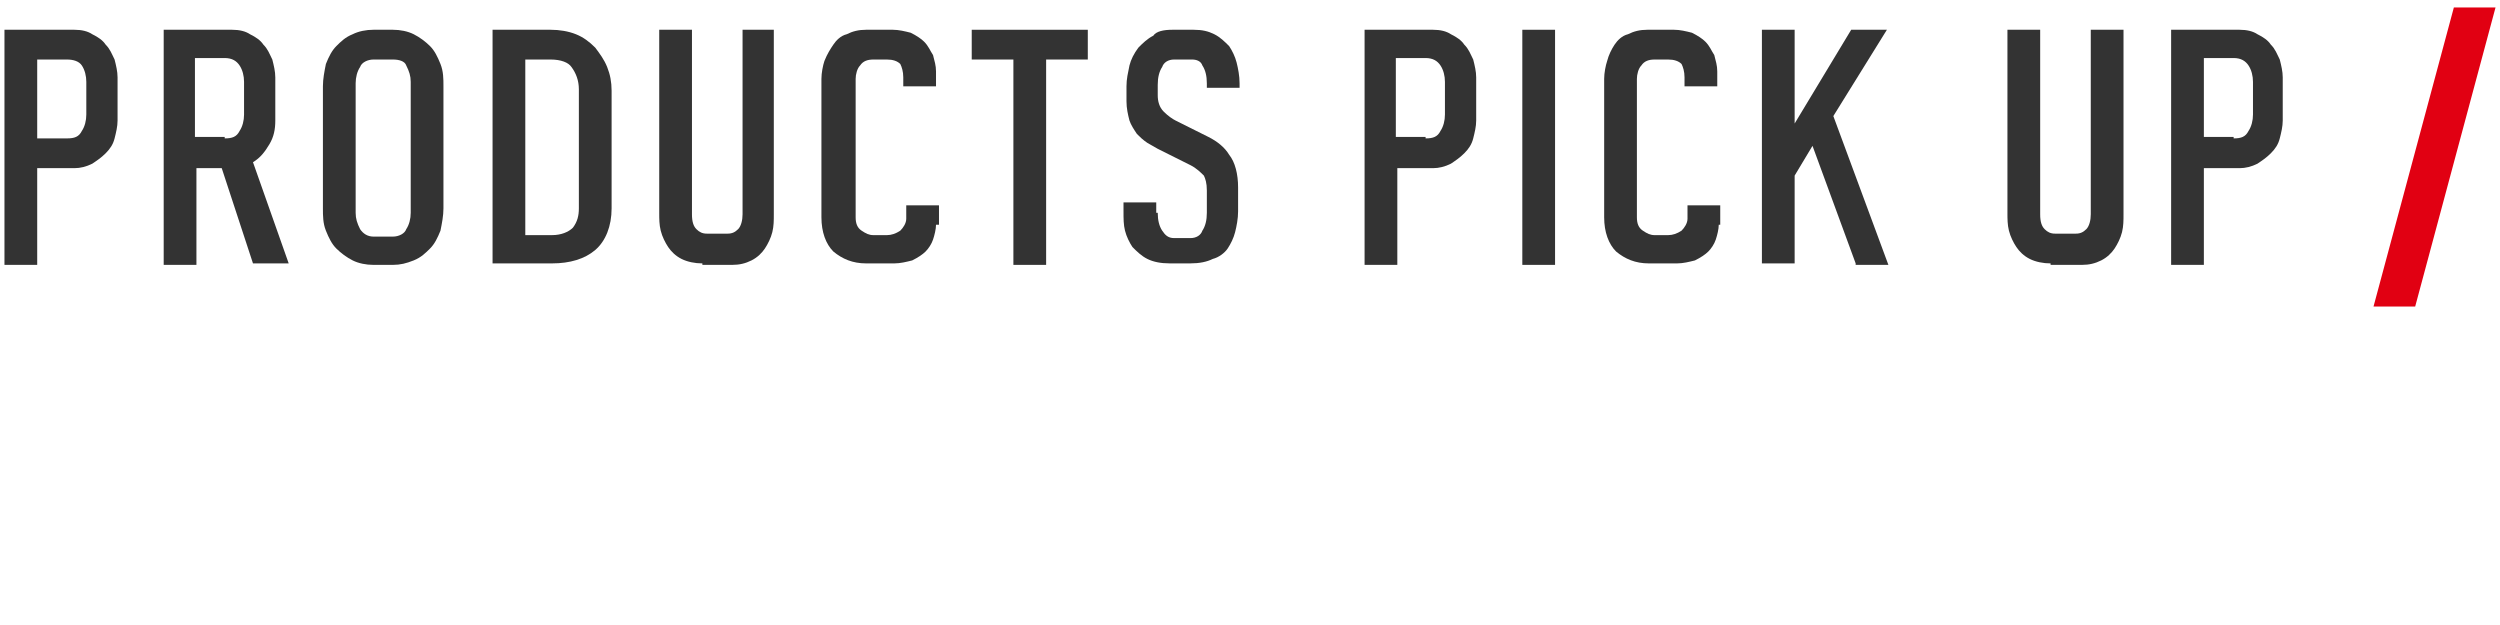
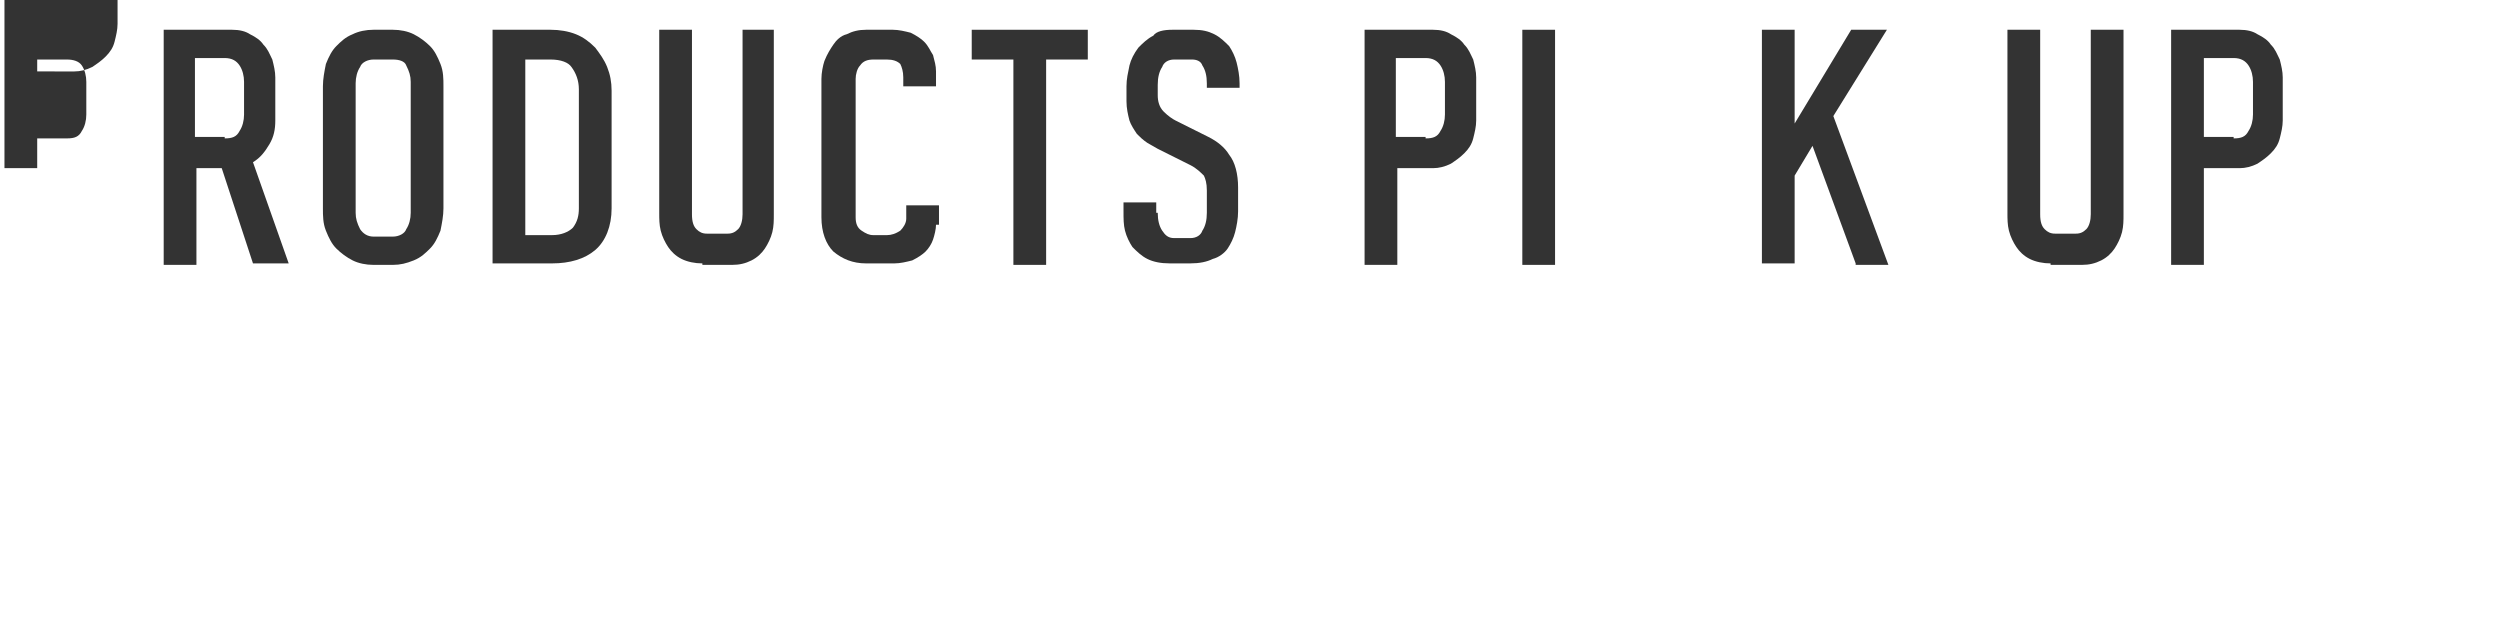
<svg xmlns="http://www.w3.org/2000/svg" version="1.1" id="レイヤー_1" x="0px" y="0px" width="168px" height="42px" viewBox="-213 399.9 168 42" enable-background="new -213 399.9 168 42" xml:space="preserve">
  <g>
-     <path fill="#333333" d="M-210.5,411.2v6.5h-2.2v-15.8h4.7c0.5,0,0.9,0.1,1.2,0.3c0.4,0.2,0.7,0.4,0.9,0.7c0.3,0.3,0.4,0.6,0.6,1   c0.1,0.4,0.2,0.8,0.2,1.2v2.9c0,0.4-0.1,0.8-0.2,1.2c-0.1,0.4-0.3,0.7-0.6,1c-0.3,0.3-0.6,0.5-0.9,0.7c-0.4,0.2-0.8,0.3-1.2,0.3   H-210.5z M-208.5,409.2c0.5,0,0.8-0.1,1-0.5c0.2-0.3,0.3-0.7,0.3-1.1v-2.2c0-0.4-0.1-0.8-0.3-1.1c-0.2-0.3-0.6-0.4-1-0.4h-2v5.3   H-208.5z" />
+     <path fill="#333333" d="M-210.5,411.2h-2.2v-15.8h4.7c0.5,0,0.9,0.1,1.2,0.3c0.4,0.2,0.7,0.4,0.9,0.7c0.3,0.3,0.4,0.6,0.6,1   c0.1,0.4,0.2,0.8,0.2,1.2v2.9c0,0.4-0.1,0.8-0.2,1.2c-0.1,0.4-0.3,0.7-0.6,1c-0.3,0.3-0.6,0.5-0.9,0.7c-0.4,0.2-0.8,0.3-1.2,0.3   H-210.5z M-208.5,409.2c0.5,0,0.8-0.1,1-0.5c0.2-0.3,0.3-0.7,0.3-1.1v-2.2c0-0.4-0.1-0.8-0.3-1.1c-0.2-0.3-0.6-0.4-1-0.4h-2v5.3   H-208.5z" />
    <path fill="#333333" d="M-198.1,411.2h-1.7v6.5h-2.2v-15.8h4.6c0.5,0,0.9,0.1,1.2,0.3c0.4,0.2,0.7,0.4,0.9,0.7   c0.3,0.3,0.4,0.6,0.6,1c0.1,0.4,0.2,0.8,0.2,1.2v2.9c0,0.6-0.1,1.1-0.4,1.6c-0.3,0.5-0.6,0.9-1.1,1.2l2.4,6.8h-2.4L-198.1,411.2z    M-197.9,409.2c0.5,0,0.8-0.1,1-0.5c0.2-0.3,0.3-0.7,0.3-1.1v-2.2c0-0.4-0.1-0.8-0.3-1.1c-0.2-0.3-0.5-0.5-1-0.5h-2v5.3h2V409.2z" />
    <path fill="#333333" d="M-191.3,405.7c0-0.5,0.1-1,0.2-1.5c0.2-0.5,0.4-0.9,0.7-1.2c0.3-0.3,0.6-0.6,1.1-0.8   c0.4-0.2,0.9-0.3,1.4-0.3h1.3c0.5,0,1,0.1,1.4,0.3c0.4,0.2,0.8,0.5,1.1,0.8c0.3,0.3,0.5,0.7,0.7,1.2c0.2,0.5,0.2,1,0.2,1.5v8.2   c0,0.5-0.1,1-0.2,1.5c-0.2,0.5-0.4,0.9-0.7,1.2c-0.3,0.3-0.6,0.6-1.1,0.8c-0.5,0.2-0.9,0.3-1.4,0.3h-1.3c-0.5,0-1-0.1-1.4-0.3   c-0.4-0.2-0.8-0.5-1.1-0.8c-0.3-0.3-0.5-0.7-0.7-1.2c-0.2-0.5-0.2-1-0.2-1.5C-191.3,413.9-191.3,405.7-191.3,405.7z M-185.4,405.4   c0-0.4-0.1-0.7-0.3-1.1c-0.1-0.3-0.5-0.4-0.9-0.4h-1.3c-0.4,0-0.8,0.2-0.9,0.5c-0.2,0.3-0.3,0.7-0.3,1.1v8.7c0,0.4,0.1,0.7,0.3,1.1   c0.2,0.3,0.5,0.5,0.9,0.5h1.3c0.4,0,0.8-0.2,0.9-0.5c0.2-0.3,0.3-0.7,0.3-1.1C-185.4,414.2-185.4,405.4-185.4,405.4z" />
    <path fill="#333333" d="M-171.9,413.9c0,1.2-0.4,2.2-1.1,2.8s-1.7,0.9-2.9,0.9h-4v-15.7h3.9c0.6,0,1.2,0.1,1.7,0.3s0.9,0.5,1.3,0.9   c0.3,0.4,0.6,0.8,0.8,1.3s0.3,1,0.3,1.6V413.9z M-174.1,405.9c0-0.6-0.2-1.1-0.5-1.5c-0.2-0.3-0.7-0.5-1.4-0.5h-1.7v11.8h1.8   c0.6,0,1.1-0.2,1.4-0.5c0.3-0.4,0.4-0.8,0.4-1.3V405.9z" />
    <path fill="#333333" d="M-165.8,417.6c-0.5,0-1-0.1-1.4-0.3c-0.4-0.2-0.7-0.5-0.9-0.8c-0.2-0.3-0.4-0.7-0.5-1.1   c-0.1-0.4-0.1-0.8-0.1-1.2v-12.3h2.2v12.4c0,0.5,0.1,0.8,0.3,1c0.2,0.2,0.4,0.3,0.7,0.3h1.4c0.3,0,0.5-0.1,0.7-0.3   c0.2-0.2,0.3-0.6,0.3-1v-12.4h2.1v12.4c0,0.4,0,0.8-0.1,1.2c-0.1,0.4-0.3,0.8-0.5,1.1c-0.2,0.3-0.5,0.6-0.9,0.8   c-0.4,0.2-0.8,0.3-1.3,0.3h-2V417.6z" />
    <path fill="#333333" d="M-150.1,415c0,0.3-0.1,0.7-0.2,1c-0.1,0.3-0.3,0.6-0.5,0.8c-0.2,0.2-0.5,0.4-0.9,0.6   c-0.4,0.1-0.8,0.2-1.2,0.2h-1.9c-0.9,0-1.6-0.3-2.2-0.8c-0.5-0.5-0.8-1.3-0.8-2.3v-9.3c0-0.4,0.1-0.9,0.2-1.2   c0.2-0.5,0.4-0.8,0.6-1.1c0.2-0.3,0.5-0.6,0.9-0.7c0.4-0.2,0.8-0.3,1.3-0.3h1.8c0.4,0,0.8,0.1,1.2,0.2c0.4,0.2,0.7,0.4,0.9,0.6   c0.3,0.3,0.4,0.6,0.6,0.9c0.1,0.4,0.2,0.7,0.2,1.1v1h-2.2v-0.6c0-0.4-0.1-0.7-0.2-0.9c-0.2-0.2-0.5-0.3-0.9-0.3h-0.9   c-0.4,0-0.7,0.1-0.9,0.4c-0.2,0.2-0.3,0.6-0.3,0.9v9.3c0,0.4,0.1,0.7,0.4,0.9c0.3,0.2,0.5,0.3,0.8,0.3h0.9c0.3,0,0.6-0.1,0.9-0.3   c0.2-0.2,0.4-0.5,0.4-0.8v-0.9h2.2v1.3H-150.1z" />
    <path fill="#333333" d="M-142.7,403.9v13.8h-2.2v-13.8h-2.8v-2h7.8v2H-142.7z" />
    <path fill="#333333" d="M-135.2,414.2c0,0.5,0.1,0.9,0.3,1.2c0.2,0.3,0.4,0.5,0.8,0.5h1.1c0.4,0,0.7-0.2,0.8-0.5   c0.2-0.3,0.3-0.7,0.3-1.2v-1.5c0-0.5-0.1-0.8-0.2-1c-0.2-0.2-0.5-0.5-0.9-0.7l-2.2-1.1c-0.2-0.1-0.5-0.3-0.7-0.4   c-0.3-0.2-0.5-0.4-0.7-0.6c-0.2-0.3-0.4-0.6-0.5-0.9c-0.1-0.4-0.2-0.8-0.2-1.3v-1c0-0.5,0.1-0.9,0.2-1.4c0.1-0.4,0.3-0.8,0.6-1.2   c0.3-0.3,0.6-0.6,1-0.8c0.2-0.3,0.7-0.4,1.3-0.4h1.4c0.6,0,1,0.1,1.4,0.3s0.7,0.5,1,0.8c0.2,0.3,0.4,0.7,0.5,1.1s0.2,0.9,0.2,1.4   v0.3h-2.2v-0.3c0-0.5-0.1-0.9-0.3-1.2c-0.1-0.3-0.4-0.4-0.7-0.4h-1.2c-0.4,0-0.7,0.2-0.8,0.5c-0.2,0.3-0.3,0.7-0.3,1.2v0.7   c0,0.4,0.1,0.8,0.4,1.1c0.3,0.3,0.6,0.5,0.8,0.6l2.2,1.1c0.6,0.3,1.1,0.7,1.4,1.2c0.4,0.5,0.6,1.3,0.6,2.2v1.6c0,0.5-0.1,1-0.2,1.4   s-0.3,0.8-0.5,1.1s-0.6,0.6-1,0.7c-0.4,0.2-0.9,0.3-1.5,0.3h-1.4c-0.6,0-1.1-0.1-1.5-0.3c-0.4-0.2-0.7-0.5-1-0.8   c-0.2-0.3-0.4-0.7-0.5-1.1c-0.1-0.4-0.1-0.8-0.1-1.3v-0.6h2.2v0.7H-135.2z" />
    <path fill="#333333" d="M-119.1,411.2v6.5h-2.2v-15.8h4.6c0.5,0,0.9,0.1,1.2,0.3c0.4,0.2,0.7,0.4,0.9,0.7c0.3,0.3,0.4,0.6,0.6,1   c0.1,0.4,0.2,0.8,0.2,1.2v2.9c0,0.4-0.1,0.8-0.2,1.2s-0.3,0.7-0.6,1c-0.3,0.3-0.6,0.5-0.9,0.7c-0.4,0.2-0.8,0.3-1.2,0.3H-119.1z    M-117.2,409.2c0.5,0,0.8-0.1,1-0.5c0.2-0.3,0.3-0.7,0.3-1.1v-2.2c0-0.4-0.1-0.8-0.3-1.1c-0.2-0.3-0.5-0.5-1-0.5h-2v5.3h2V409.2z" />
    <path fill="#333333" d="M-110.7,417.6v-15.7h2.2v15.8h-2.2V417.6z" />
-     <path fill="#333333" d="M-97.5,415c0,0.3-0.1,0.7-0.2,1c-0.1,0.3-0.3,0.6-0.5,0.8c-0.2,0.2-0.5,0.4-0.9,0.6   c-0.4,0.1-0.8,0.2-1.2,0.2h-1.9c-0.9,0-1.6-0.3-2.2-0.8c-0.5-0.5-0.8-1.3-0.8-2.3v-9.3c0-0.4,0.1-0.9,0.2-1.2   c0.1-0.4,0.3-0.8,0.5-1.1c0.2-0.3,0.5-0.6,0.9-0.7c0.4-0.2,0.8-0.3,1.3-0.3h1.8c0.4,0,0.8,0.1,1.2,0.2c0.4,0.2,0.7,0.4,0.9,0.6   c0.3,0.3,0.4,0.6,0.6,0.9c0.1,0.4,0.2,0.7,0.2,1.1v1h-2.2v-0.6c0-0.4-0.1-0.7-0.2-0.9c-0.2-0.2-0.5-0.3-0.9-0.3h-0.9   c-0.4,0-0.7,0.1-0.9,0.4c-0.2,0.2-0.3,0.6-0.3,0.9v9.3c0,0.4,0.1,0.7,0.4,0.9c0.3,0.2,0.5,0.3,0.8,0.3h0.9c0.3,0,0.6-0.1,0.9-0.3   c0.2-0.2,0.4-0.5,0.4-0.8v-0.9h2.2v1.3H-97.5z" />
    <path fill="#333333" d="M-88.3,417.6l-2.9-7.9l-1.2,2v5.9h-2.2v-15.7h2.2v6.3l3.8-6.3h2.4l-3.6,5.8l3.7,10h-2.2V417.6z" />
    <path fill="#333333" d="M-75.2,417.6c-0.5,0-1-0.1-1.4-0.3c-0.4-0.2-0.7-0.5-0.9-0.8c-0.2-0.3-0.4-0.7-0.5-1.1   c-0.1-0.4-0.1-0.8-0.1-1.2v-12.3h2.2v12.4c0,0.5,0.1,0.8,0.3,1c0.2,0.2,0.4,0.3,0.7,0.3h1.4c0.3,0,0.5-0.1,0.7-0.3   c0.2-0.2,0.3-0.6,0.3-1v-12.4h2.2v12.4c0,0.4,0,0.8-0.1,1.2s-0.3,0.8-0.5,1.1s-0.5,0.6-0.9,0.8c-0.4,0.2-0.8,0.3-1.3,0.3h-2.1   V417.6z" />
    <path fill="#333333" d="M-64.9,411.2v6.5h-2.2v-15.8h4.6c0.5,0,0.9,0.1,1.2,0.3c0.4,0.2,0.7,0.4,0.9,0.7c0.3,0.3,0.4,0.6,0.6,1   c0.1,0.4,0.2,0.8,0.2,1.2v2.9c0,0.4-0.1,0.8-0.2,1.2c-0.1,0.4-0.3,0.7-0.6,1s-0.6,0.5-0.9,0.7c-0.4,0.2-0.8,0.3-1.2,0.3H-64.9z    M-62.9,409.2c0.5,0,0.8-0.1,1-0.5c0.2-0.3,0.3-0.7,0.3-1.1v-2.2c0-0.4-0.1-0.8-0.3-1.1c-0.2-0.3-0.5-0.5-1-0.5h-2v5.3h2V409.2z" />
  </g>
-   <polyline fill="#E10012" points="-48.1,400.4 -45.3,400.4 -50.7,420.5 -53.5,420.5 " />
</svg>